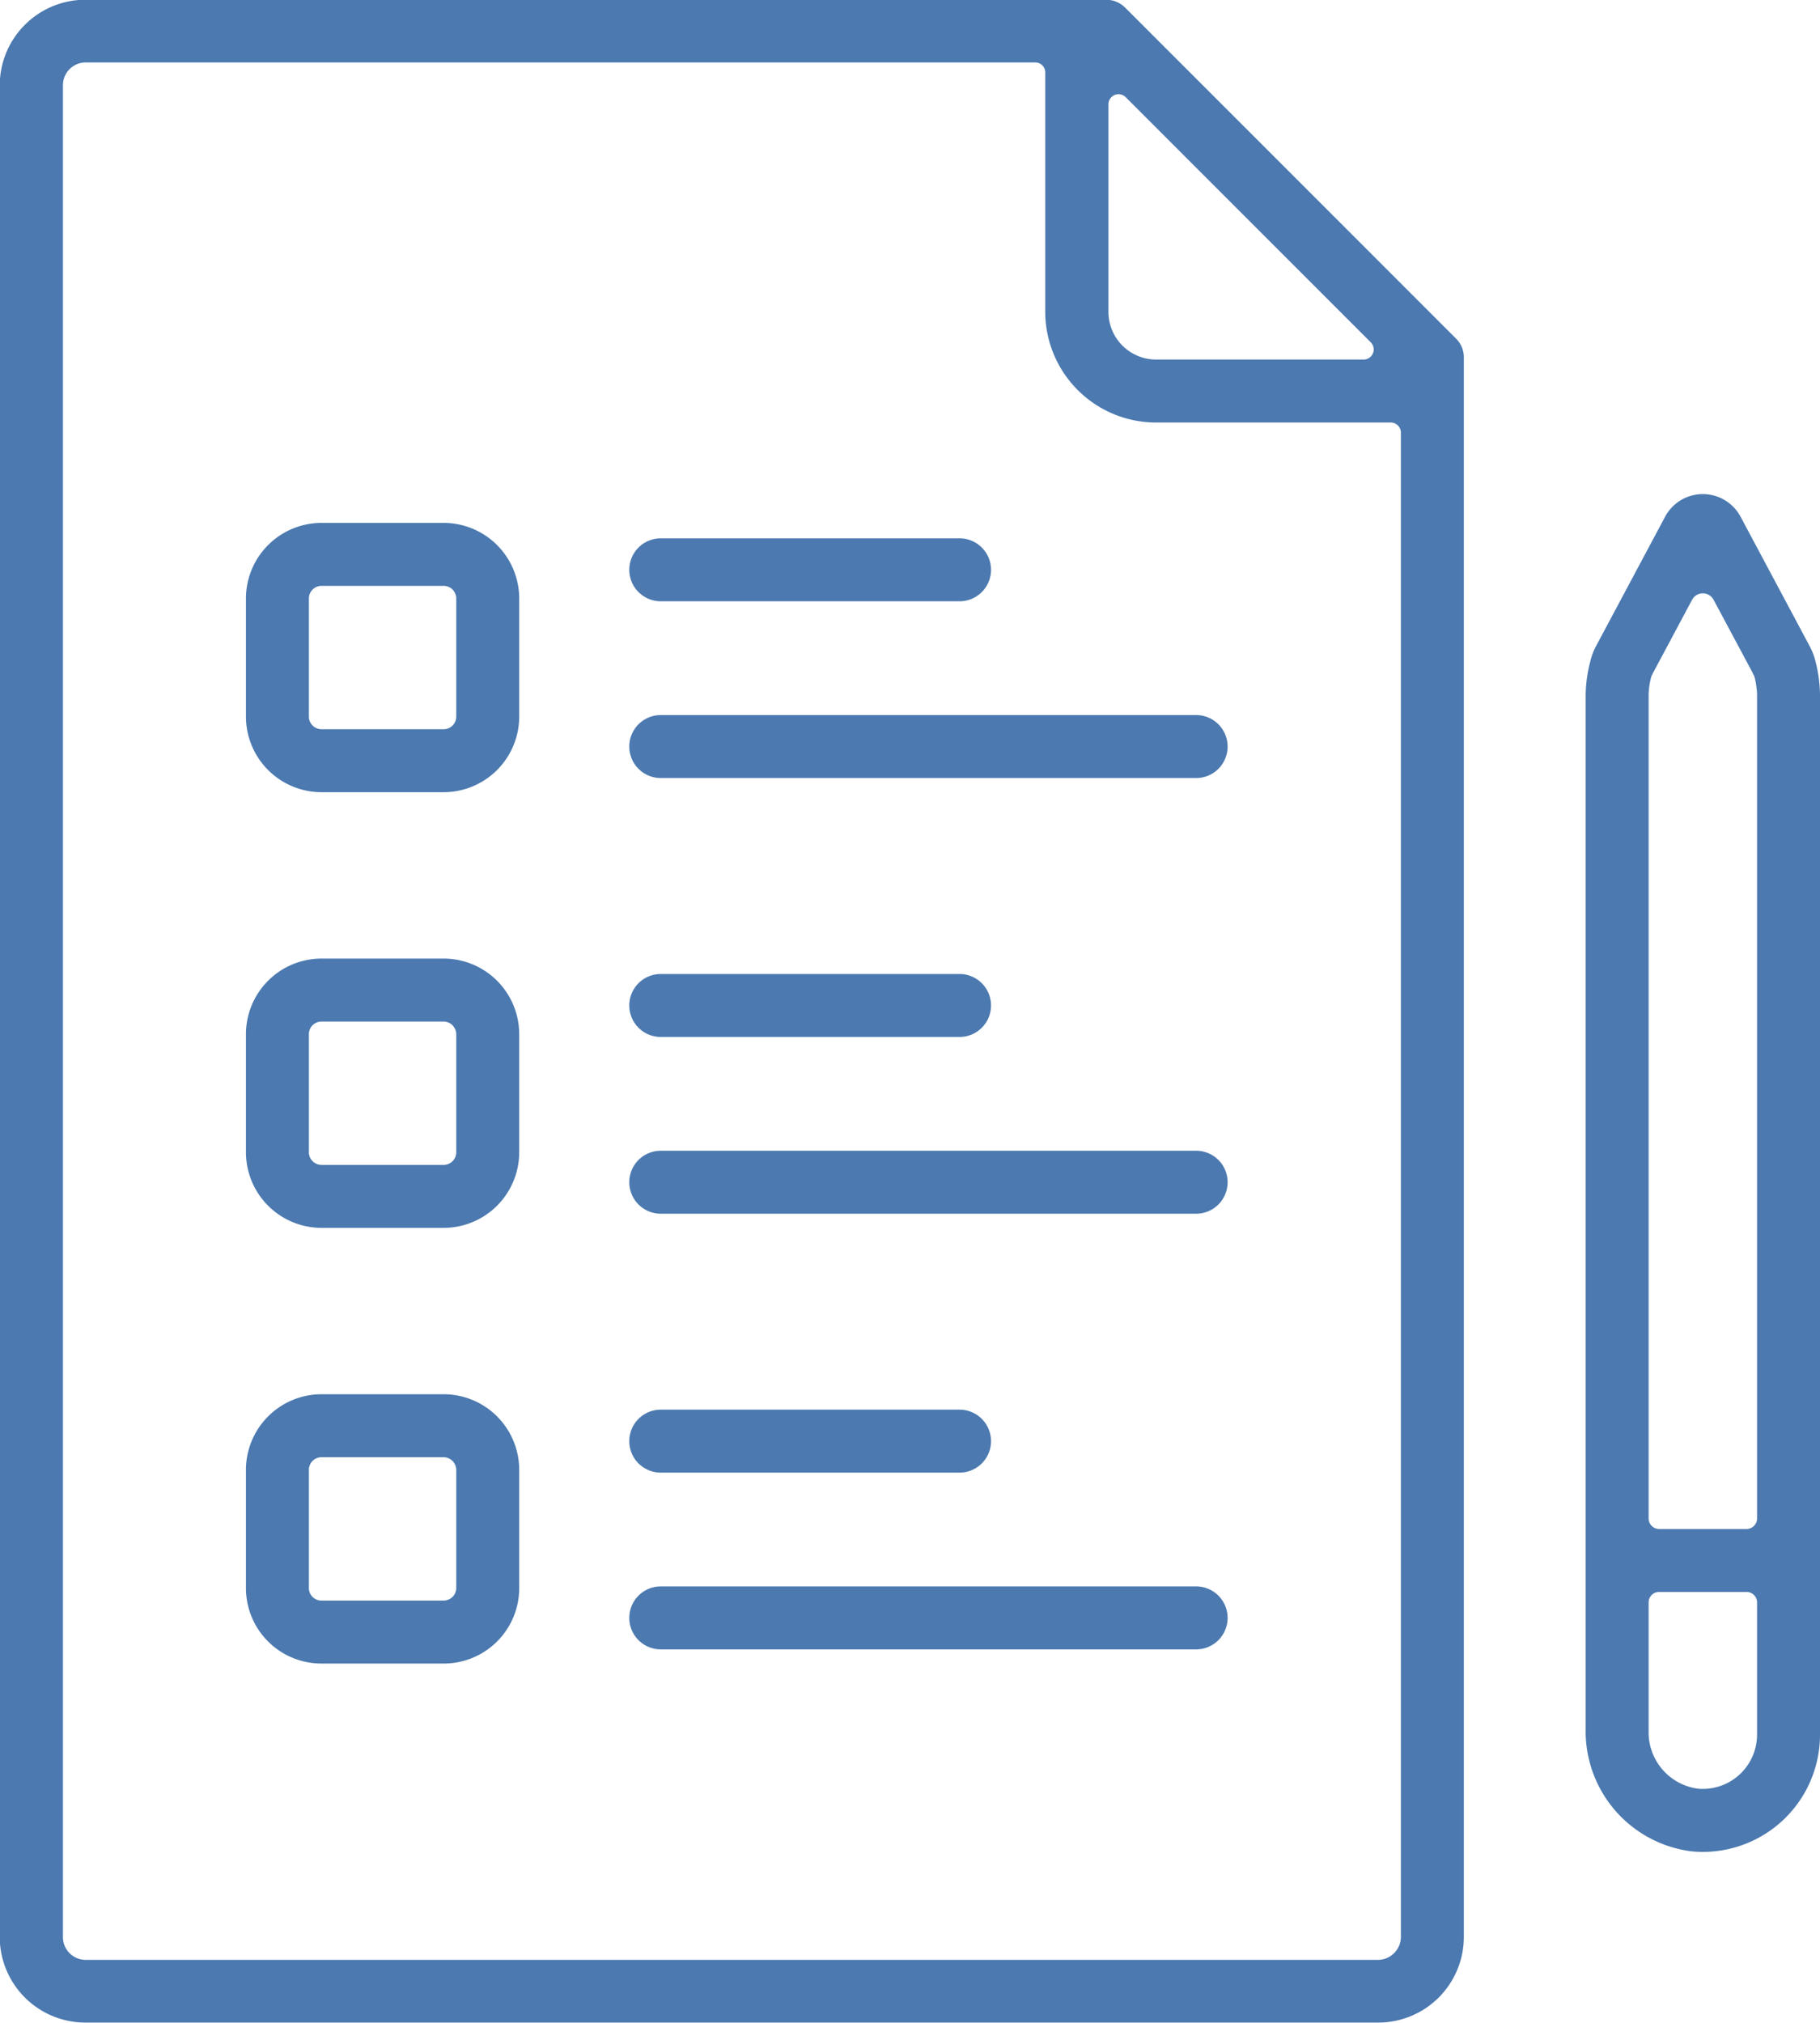
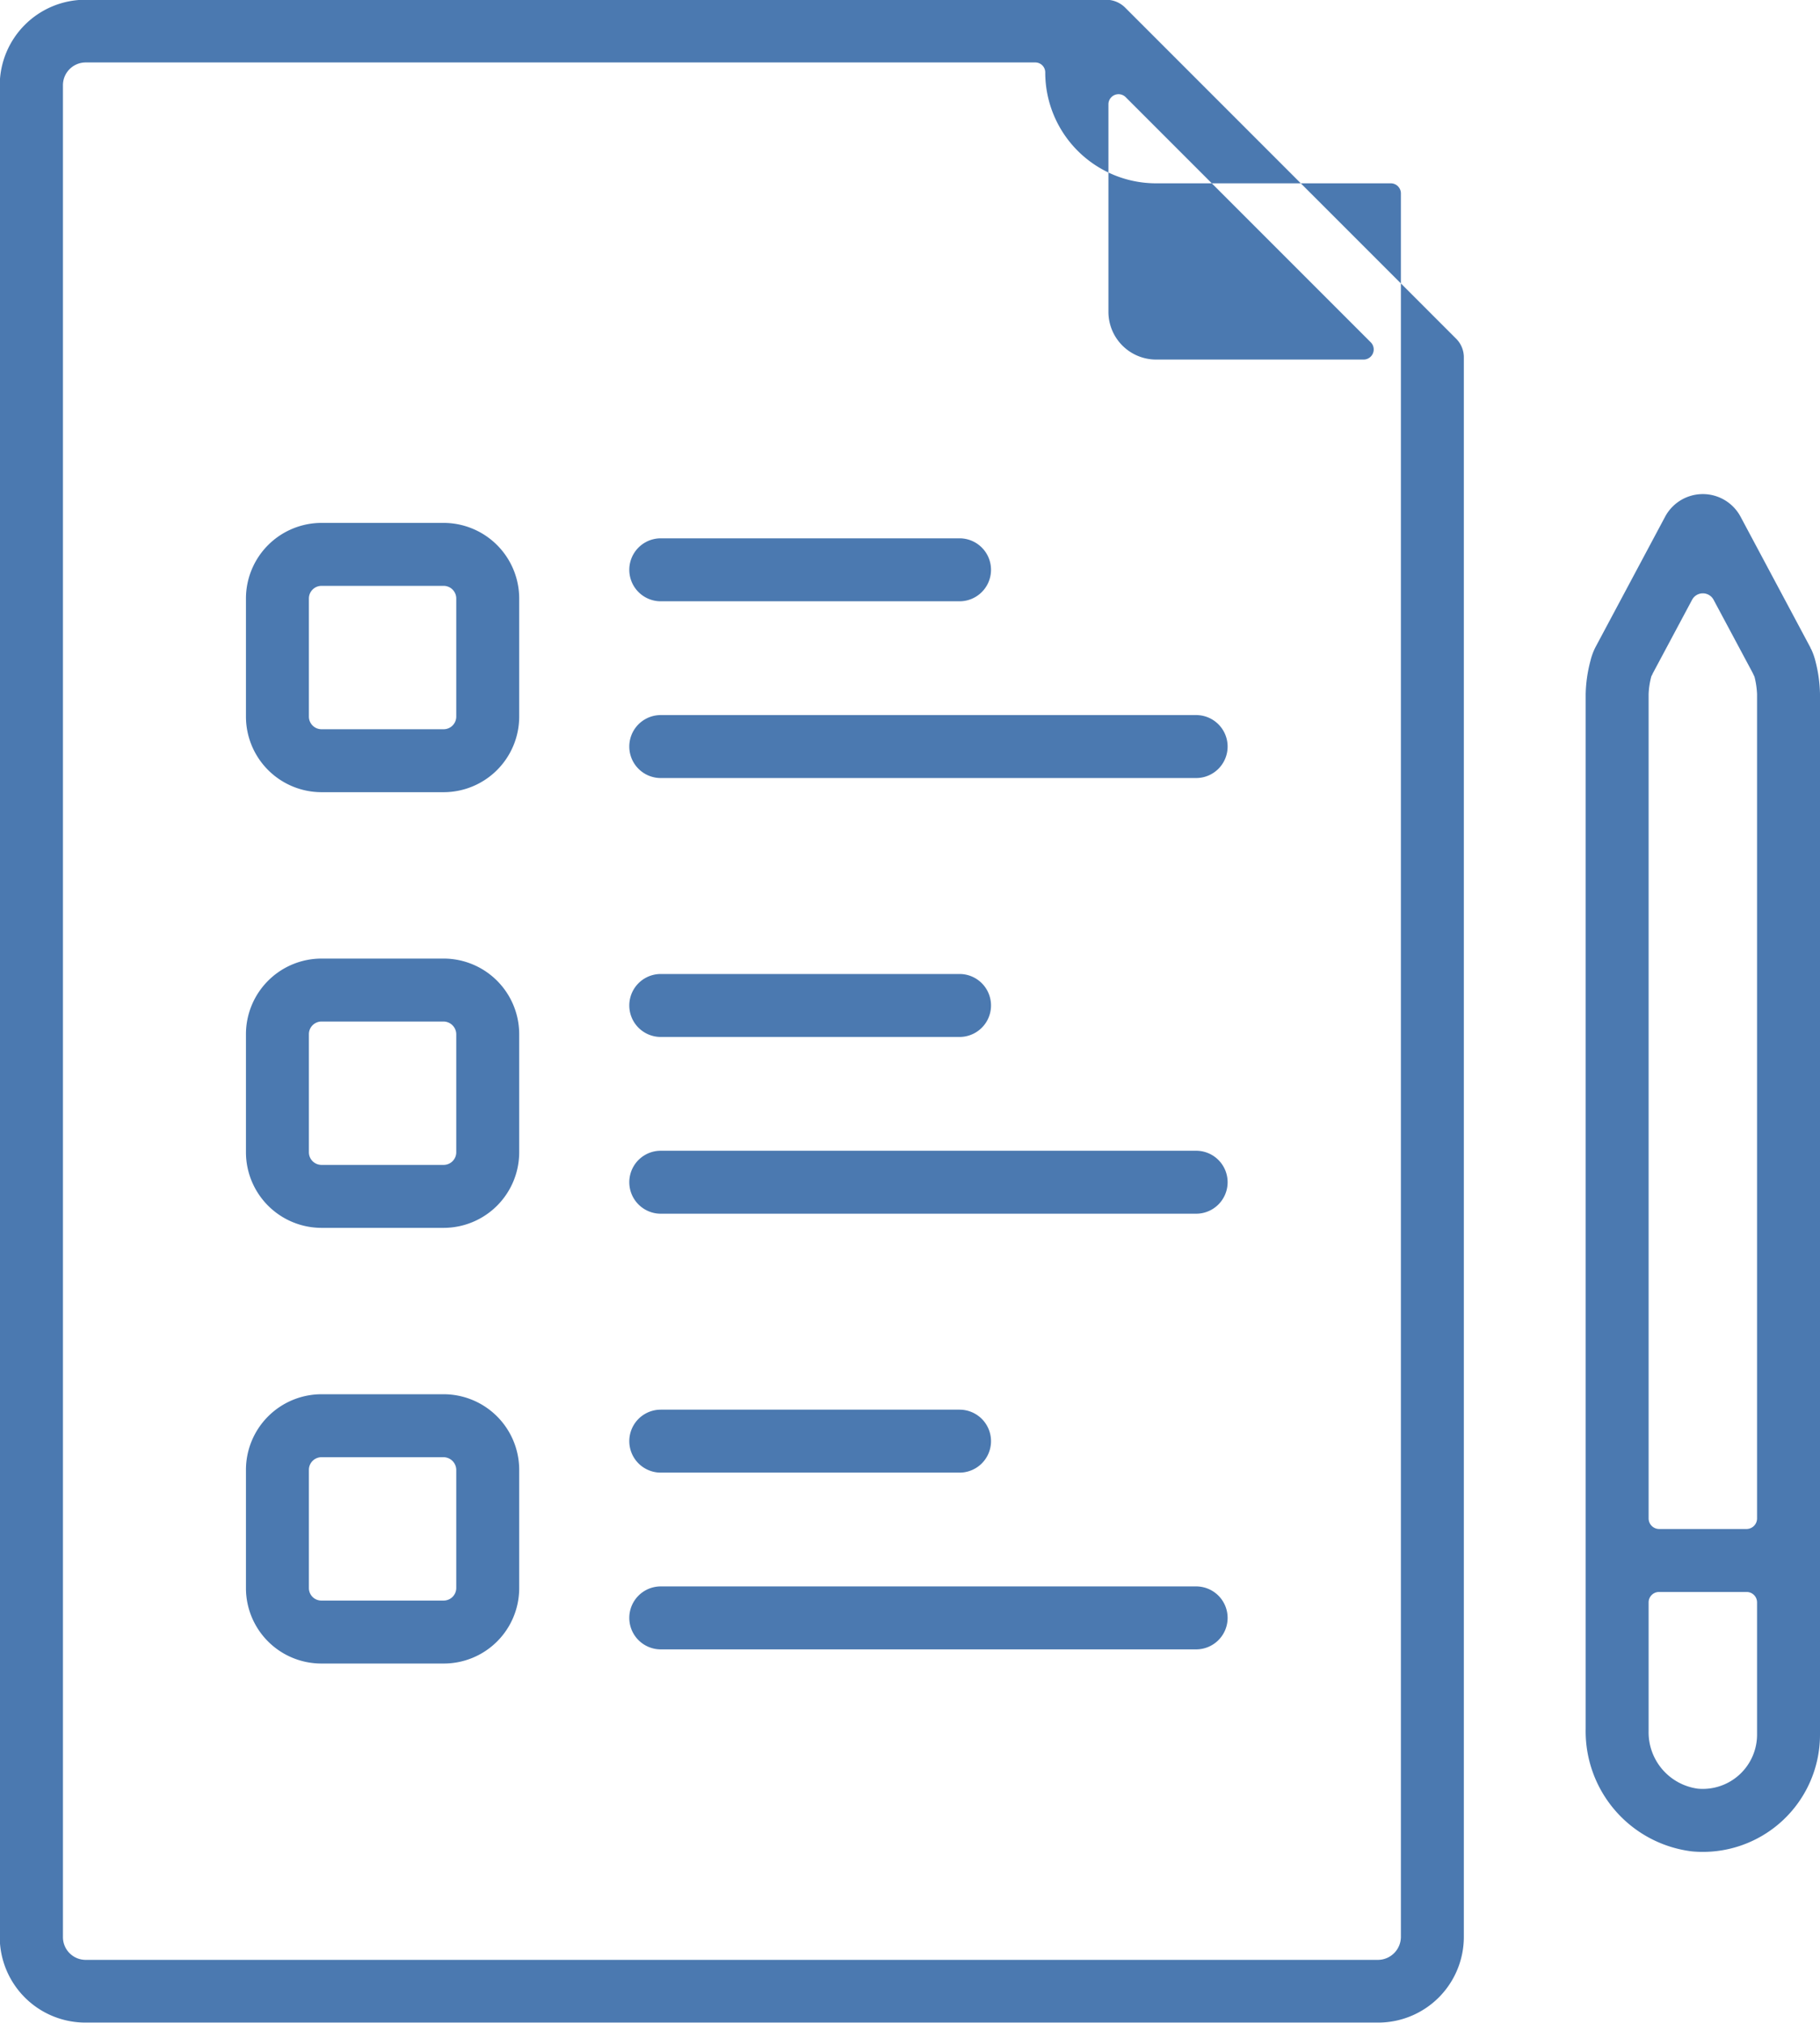
<svg xmlns="http://www.w3.org/2000/svg" width="72" height="80" viewBox="0 0 72 80">
  <defs>
    <style>
      .cls-1 {
        fill: #4b79b0;
        fill-rule: evenodd;
      }
    </style>
  </defs>
-   <path id="形状_552" data-name="形状 552" class="cls-1" d="M1147.5,5077.2a1.07,1.07,0,0,0-.74-0.3h-40.37a3.389,3.389,0,0,0-3.4,3.39v73.22a3.389,3.389,0,0,0,3.4,3.39h51.12a3.389,3.389,0,0,0,3.4-3.39v-62.47a1.037,1.037,0,0,0-.31-0.74Zm-0.65,3.83a0.4,0.4,0,0,1,.68-0.28l9.7,9.7a0.4,0.4,0,0,1-.28.68h-8.21a1.888,1.888,0,0,1-1.89-1.89v-8.21Zm11.57,72.48a0.913,0.913,0,0,1-.91.91h-51.12a0.9,0.9,0,0,1-.9-0.91v-73.22a0.9,0.9,0,0,1,.9-0.91h37.57a0.393,0.393,0,0,1,.39.4v9.46a4.387,4.387,0,0,0,4.39,4.38h9.28a0.4,0.4,0,0,1,.4.4v59.49Zm-37.87-55.92h-4.83a2.992,2.992,0,0,0-2.99,2.99v4.67a2.992,2.992,0,0,0,2.99,2.99h4.83a2.992,2.992,0,0,0,2.99-2.99v-4.67A2.992,2.992,0,0,0,1120.55,5097.59Zm0.5,7.66a0.5,0.5,0,0,1-.5.5h-4.83a0.5,0.5,0,0,1-.5-0.5v-4.67a0.5,0.5,0,0,1,.5-0.5h4.83a0.5,0.5,0,0,1,.5.5v4.67Zm8.09-4.56h11.82a1.245,1.245,0,0,0,0-2.49h-11.82A1.245,1.245,0,0,0,1129.14,5100.69Zm21.18,4.5h-21.18a1.245,1.245,0,0,0,0,2.49h21.18A1.245,1.245,0,1,0,1150.32,5105.19Zm-29.77,9.63h-4.83a2.992,2.992,0,0,0-2.99,2.99v4.67a2.992,2.992,0,0,0,2.99,2.99h4.83a2.992,2.992,0,0,0,2.99-2.99v-4.67A2.992,2.992,0,0,0,1120.55,5114.82Zm0.5,7.66a0.5,0.5,0,0,1-.5.5h-4.83a0.5,0.5,0,0,1-.5-0.5v-4.67a0.5,0.5,0,0,1,.5-0.5h4.83a0.508,0.508,0,0,1,.5.5v4.67Zm8.09-4.56h11.82a1.245,1.245,0,0,0,0-2.49h-11.82A1.245,1.245,0,0,0,1129.14,5117.92Zm21.18,4.5h-21.18a1.245,1.245,0,0,0,0,2.49h21.18A1.245,1.245,0,1,0,1150.32,5122.42Zm-29.77,9.63h-4.83a2.992,2.992,0,0,0-2.99,2.99v4.68a2.983,2.983,0,0,0,2.99,2.98h4.83a2.983,2.983,0,0,0,2.99-2.98v-4.68A2.992,2.992,0,0,0,1120.55,5132.05Zm0.5,7.67a0.5,0.5,0,0,1-.5.49h-4.83a0.493,0.493,0,0,1-.5-0.49v-4.68a0.5,0.5,0,0,1,.5-0.5h4.83a0.508,0.508,0,0,1,.5.5v4.68Zm8.09-4.57h11.82a1.245,1.245,0,0,0,0-2.49h-11.82A1.245,1.245,0,0,0,1129.14,5135.15Zm21.18,4.5h-21.18a1.245,1.245,0,0,0,0,2.49h21.18A1.245,1.245,0,1,0,1150.32,5139.65Zm24.5-36.59a2.507,2.507,0,0,0-.18-0.5h-0.01a0.142,0.142,0,0,0-.02-0.06l-2.75-5.15a1.692,1.692,0,0,0-2.99,0l-2.75,5.15-0.03.06h0a2.479,2.479,0,0,0-.17.48,5.536,5.536,0,0,0-.19,1.32v40.93a4.785,4.785,0,0,0,4.21,4.84,4.635,4.635,0,0,0,5.06-4.61v-41.16A5.584,5.584,0,0,0,1174.82,5103.06Zm-2.31,42.46a2.148,2.148,0,0,1-2.34,2.13,2.25,2.25,0,0,1-1.95-2.28v-5.09a0.412,0.412,0,0,1,.41-0.41h3.47a0.412,0.412,0,0,1,.41.41v5.24Zm0-8.55a0.419,0.419,0,0,1-.41.41h-3.47a0.419,0.419,0,0,1-.41-0.41v-32.61a3.141,3.141,0,0,1,.11-0.71l0.03-.05,0.02-.05,1.56-2.92a0.482,0.482,0,0,1,.85,0l1.53,2.86,0.05,0.1v0.01l0.03,0.05a0.037,0.037,0,0,0,.01.03,3.374,3.374,0,0,1,.1.68v32.61Z" transform="translate(-1103 -5076.91)" />
+   <path id="形状_552" data-name="形状 552" class="cls-1" d="M1147.5,5077.2a1.07,1.07,0,0,0-.74-0.3h-40.37a3.389,3.389,0,0,0-3.4,3.39v73.22a3.389,3.389,0,0,0,3.4,3.39h51.12a3.389,3.389,0,0,0,3.4-3.39v-62.47a1.037,1.037,0,0,0-.31-0.74Zm-0.65,3.83a0.4,0.4,0,0,1,.68-0.28l9.7,9.7a0.4,0.4,0,0,1-.28.68h-8.21a1.888,1.888,0,0,1-1.89-1.89v-8.21Zm11.57,72.48a0.913,0.913,0,0,1-.91.91h-51.12a0.9,0.9,0,0,1-.9-0.91v-73.22a0.9,0.9,0,0,1,.9-0.91h37.57a0.393,0.393,0,0,1,.39.4a4.387,4.387,0,0,0,4.39,4.38h9.28a0.4,0.4,0,0,1,.4.4v59.49Zm-37.87-55.92h-4.83a2.992,2.992,0,0,0-2.99,2.99v4.67a2.992,2.992,0,0,0,2.99,2.99h4.83a2.992,2.992,0,0,0,2.99-2.99v-4.67A2.992,2.992,0,0,0,1120.55,5097.59Zm0.5,7.66a0.5,0.5,0,0,1-.5.5h-4.83a0.5,0.5,0,0,1-.5-0.5v-4.67a0.5,0.5,0,0,1,.5-0.5h4.83a0.5,0.5,0,0,1,.5.5v4.67Zm8.09-4.56h11.82a1.245,1.245,0,0,0,0-2.49h-11.82A1.245,1.245,0,0,0,1129.14,5100.69Zm21.18,4.5h-21.18a1.245,1.245,0,0,0,0,2.49h21.18A1.245,1.245,0,1,0,1150.32,5105.19Zm-29.77,9.63h-4.83a2.992,2.992,0,0,0-2.99,2.99v4.67a2.992,2.992,0,0,0,2.99,2.99h4.83a2.992,2.992,0,0,0,2.99-2.99v-4.67A2.992,2.992,0,0,0,1120.55,5114.82Zm0.5,7.66a0.5,0.5,0,0,1-.5.5h-4.83a0.5,0.5,0,0,1-.5-0.5v-4.67a0.5,0.5,0,0,1,.5-0.5h4.83a0.508,0.508,0,0,1,.5.5v4.67Zm8.09-4.56h11.82a1.245,1.245,0,0,0,0-2.49h-11.82A1.245,1.245,0,0,0,1129.14,5117.92Zm21.18,4.5h-21.18a1.245,1.245,0,0,0,0,2.49h21.18A1.245,1.245,0,1,0,1150.32,5122.42Zm-29.77,9.63h-4.83a2.992,2.992,0,0,0-2.99,2.99v4.68a2.983,2.983,0,0,0,2.99,2.98h4.83a2.983,2.983,0,0,0,2.99-2.98v-4.68A2.992,2.992,0,0,0,1120.55,5132.05Zm0.5,7.67a0.5,0.5,0,0,1-.5.49h-4.83a0.493,0.493,0,0,1-.5-0.49v-4.68a0.5,0.5,0,0,1,.5-0.5h4.83a0.508,0.508,0,0,1,.5.5v4.68Zm8.09-4.57h11.82a1.245,1.245,0,0,0,0-2.49h-11.82A1.245,1.245,0,0,0,1129.14,5135.15Zm21.18,4.5h-21.18a1.245,1.245,0,0,0,0,2.49h21.18A1.245,1.245,0,1,0,1150.32,5139.65Zm24.5-36.59a2.507,2.507,0,0,0-.18-0.5h-0.01a0.142,0.142,0,0,0-.02-0.06l-2.75-5.15a1.692,1.692,0,0,0-2.99,0l-2.75,5.15-0.03.06h0a2.479,2.479,0,0,0-.17.48,5.536,5.536,0,0,0-.19,1.32v40.93a4.785,4.785,0,0,0,4.21,4.84,4.635,4.635,0,0,0,5.06-4.61v-41.16A5.584,5.584,0,0,0,1174.82,5103.06Zm-2.31,42.46a2.148,2.148,0,0,1-2.34,2.13,2.25,2.25,0,0,1-1.95-2.28v-5.09a0.412,0.412,0,0,1,.41-0.41h3.47a0.412,0.412,0,0,1,.41.41v5.24Zm0-8.55a0.419,0.419,0,0,1-.41.41h-3.47a0.419,0.419,0,0,1-.41-0.41v-32.61a3.141,3.141,0,0,1,.11-0.71l0.03-.05,0.02-.05,1.56-2.92a0.482,0.482,0,0,1,.85,0l1.53,2.86,0.05,0.1v0.01l0.03,0.05a0.037,0.037,0,0,0,.01.03,3.374,3.374,0,0,1,.1.68v32.61Z" transform="translate(-1103 -5076.91)" />
</svg>